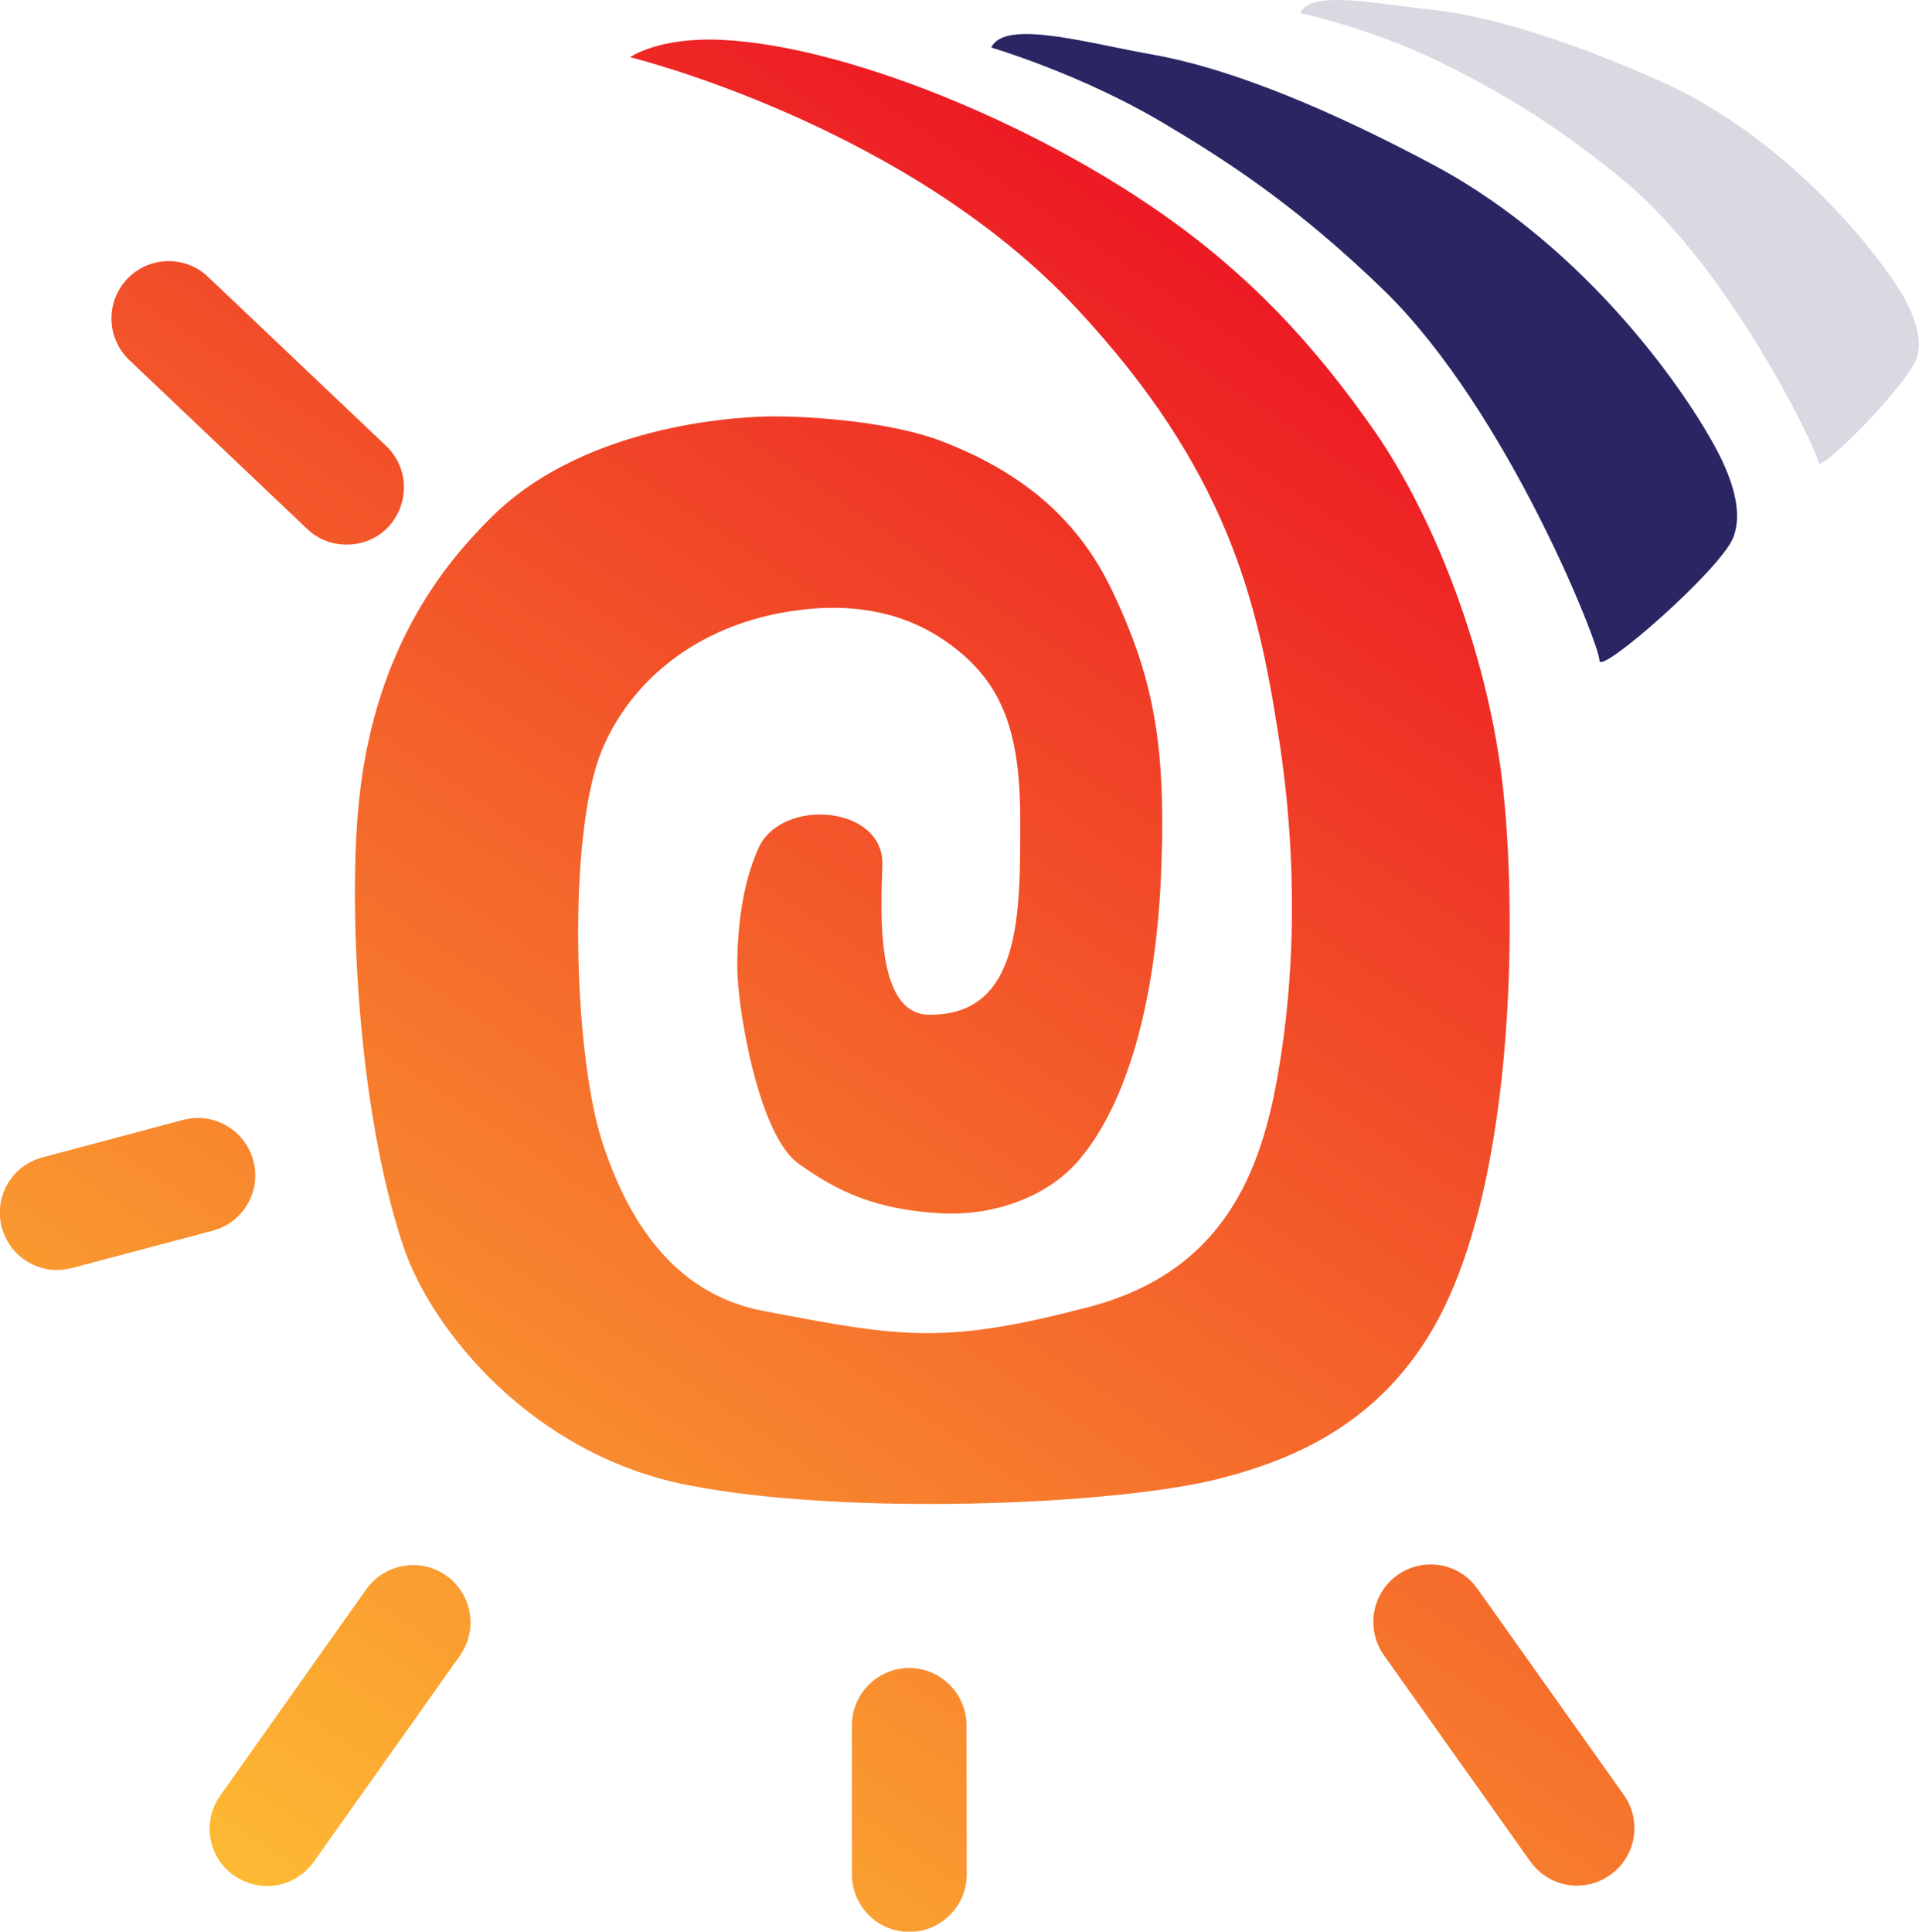
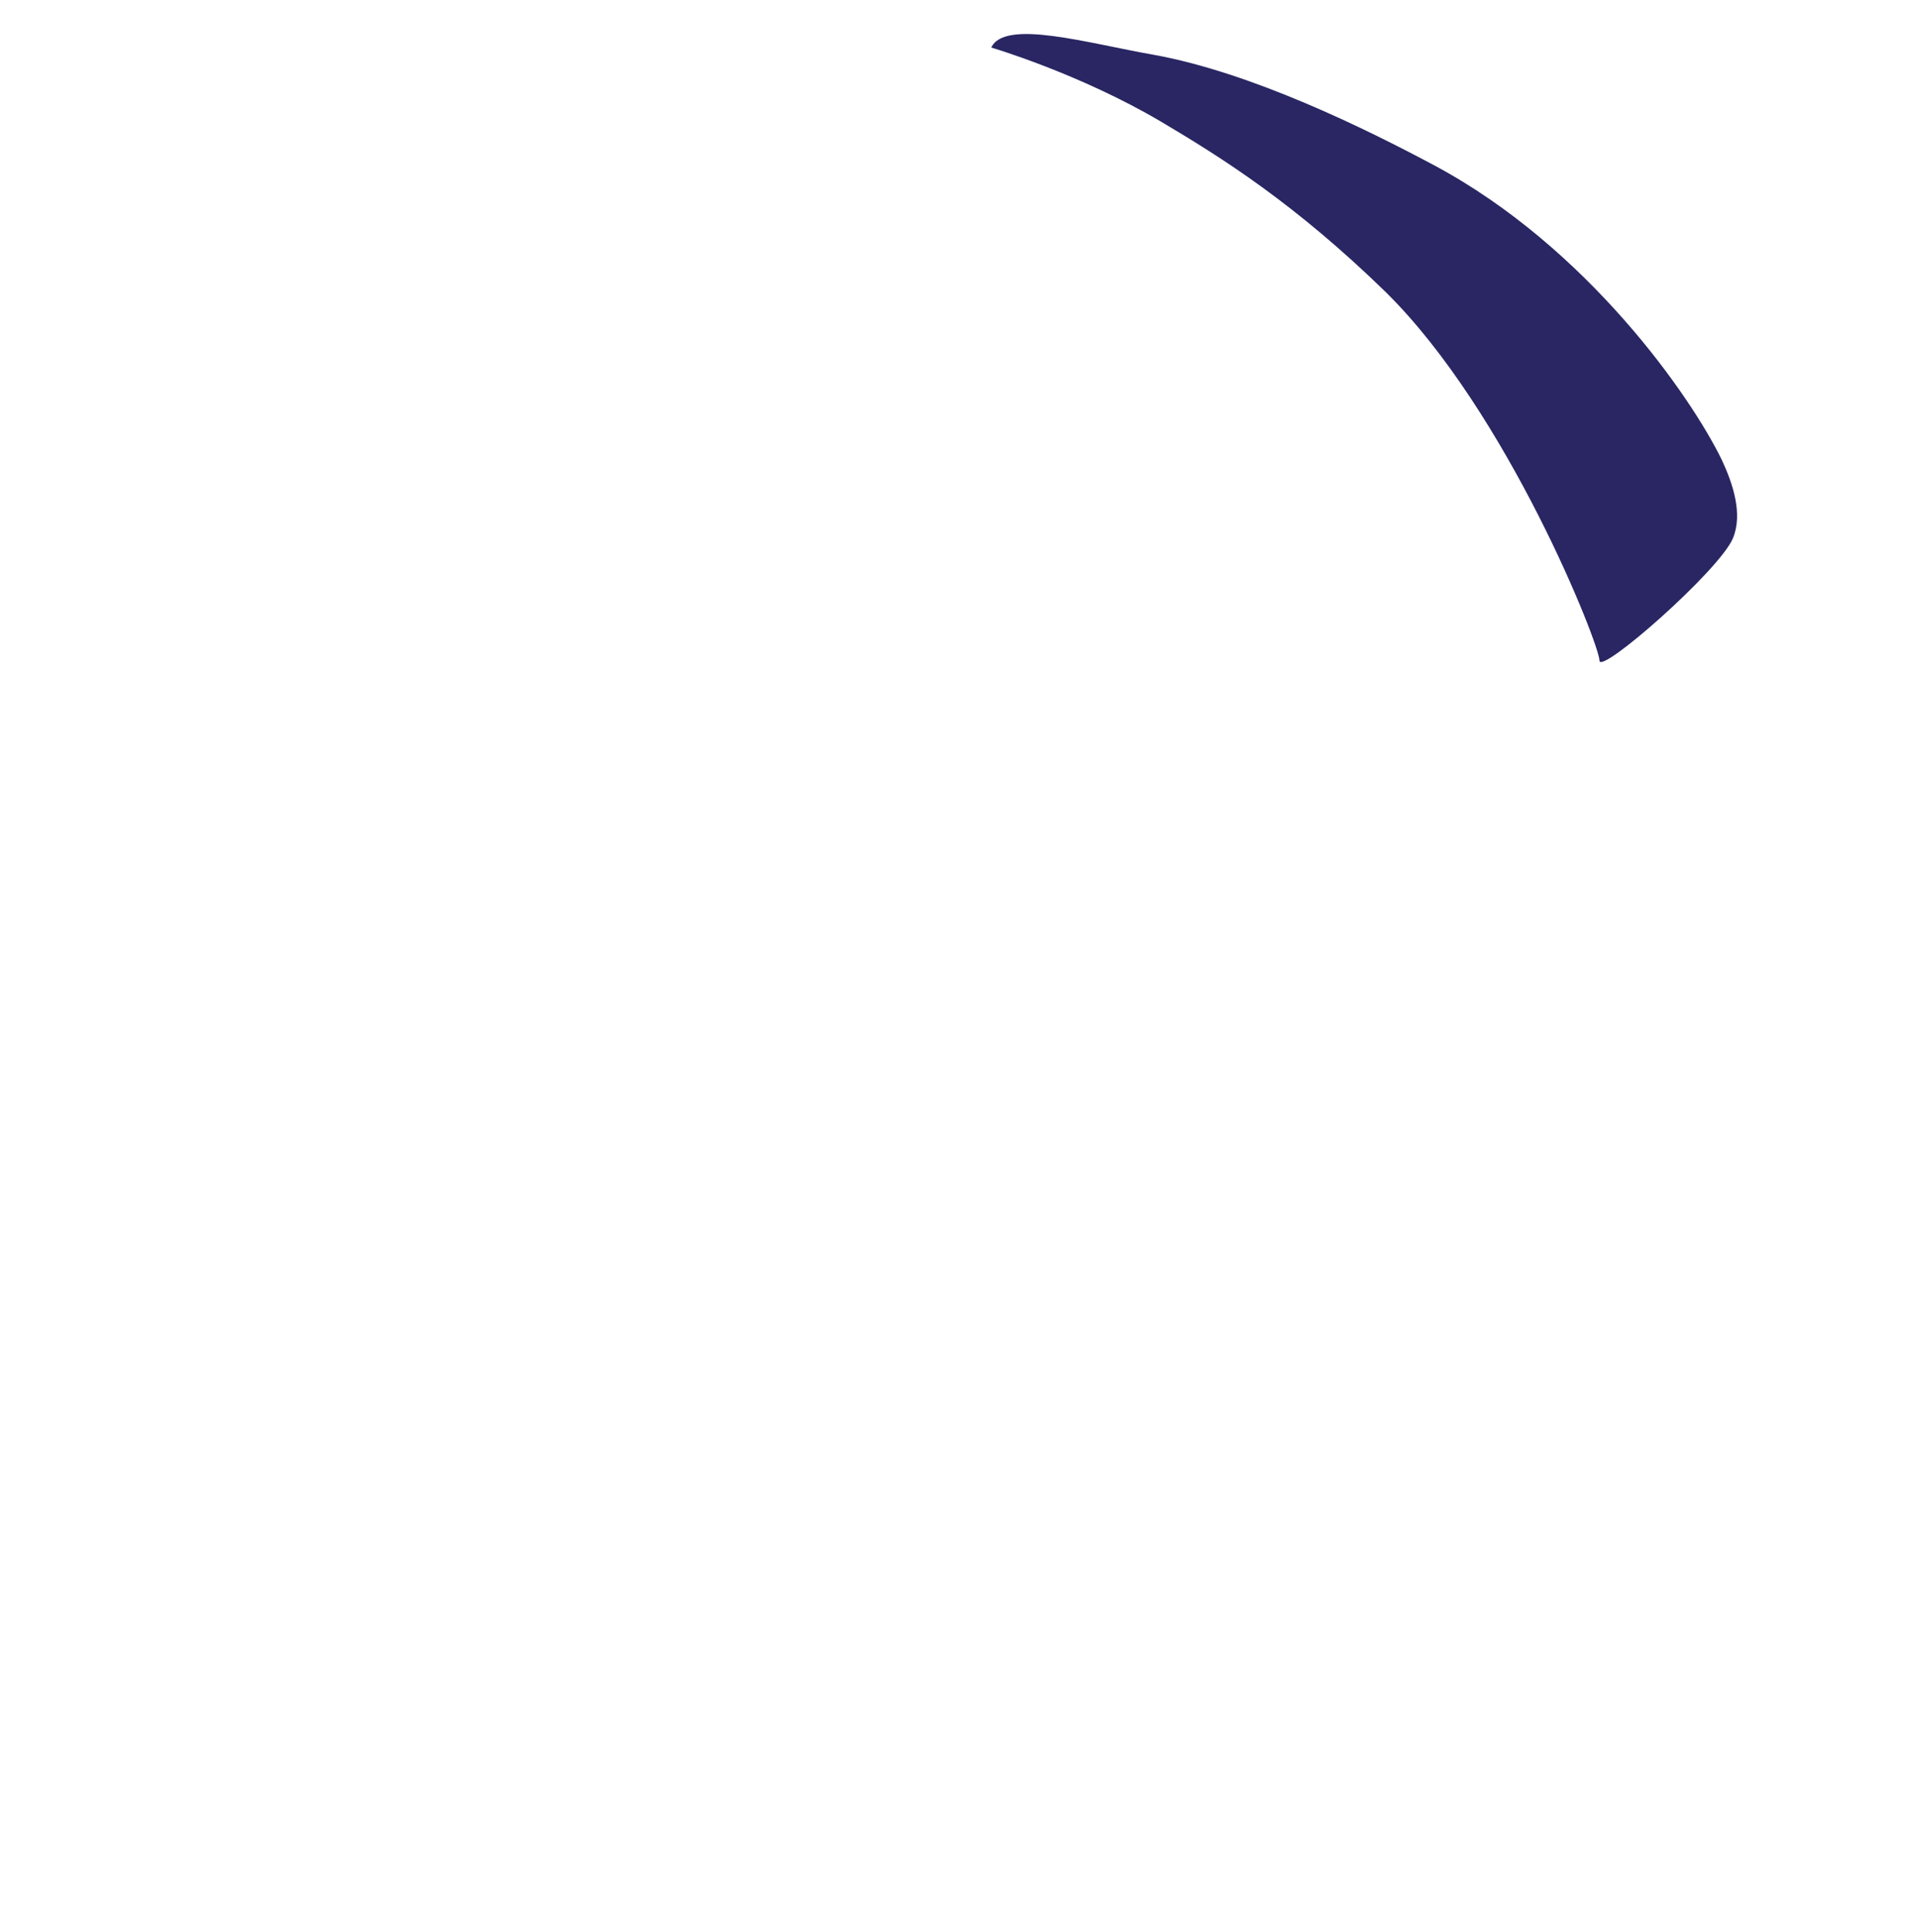
<svg xmlns="http://www.w3.org/2000/svg" enable-background="new 0 0 87.56 88.14" version="1.1" viewBox="0 0 87.56 88.14" xml:space="preserve">
  <style type="text/css">
	.st0{fill:#292663;}
	.st1{fill:#DBD8E2;}
	.st2{fill:url(#SVGID_1_);}
</style>
  <path class="st0" d="m45.23 2.17s4.02 1.18 7.76 3.39c2.8 1.66 6.11 3.75 10.22 7.75 5.59 5.49 9.78 16.13 9.77 16.83 0 0.69 5.47-4.1 6.09-5.58 0.46-1.11 0-2.49-0.51-3.58-1.4-2.88-6.12-9.68-13.09-13.42-3.12-1.67-8.38-4.26-12.83-5.06-2.98-0.52-6.8-1.65-7.41-0.33z" />
-   <path class="st1" d="m59.33 0.6s3.25 0.69 6.35 2.22c2.3 1.14 5.05 2.61 8.54 5.53 4.77 4.01 8.7 12.19 8.75 12.75 0.04 0.54 4.1-3.57 4.49-4.78 0.29-0.9-0.15-1.97-0.62-2.81-1.3-2.19-5.42-7.3-11.17-9.85-2.57-1.13-6.89-2.87-10.45-3.23-2.39-0.25-5.48-0.91-5.89 0.17" />
  <linearGradient id="SVGID_1_" x1="14.08" x2="61.581" y1="87.184" y2="16.683" gradientUnits="userSpaceOnUse">
    <stop stop-color="#FDB933" offset="0" />
    <stop stop-color="#ED1C24" offset="1" />
  </linearGradient>
-   <path class="st2" d="m11.56 52.97c-0.37-1.41-1.81-2.24-3.2-1.87l-6.42 1.71c-1.4 0.37-2.23 1.79-1.86 3.2 0.32 1.17 1.37 1.94 2.52 1.94 0.23 0 0.45-0.04 0.68-0.09l6.41-1.7c1.41-0.37 2.24-1.8 1.87-3.19zm8.81 18.93c-1.17-0.84-2.82-0.56-3.66 0.62l-6.66 9.41c-0.84 1.18-0.56 2.82 0.62 3.64 0.47 0.33 0.99 0.48 1.51 0.49 0.83 0 1.62-0.39 2.14-1.11l6.67-9.41c0.82-1.18 0.56-2.8-0.62-3.64zm-6.36-47.77c0.51 0.49 1.15 0.72 1.8 0.72 0.7 0 1.39-0.26 1.9-0.8 0.99-1.06 0.96-2.71-0.1-3.71l-8.11-7.7c-1.04-1-2.7-0.96-3.69 0.08-1 1.05-0.96 2.71 0.09 3.71zm27.48 51.98c-1.45 0-2.62 1.18-2.62 2.62v6.8c0.01 1.45 1.17 2.62 2.62 2.62 1.44 0 2.62-1.17 2.62-2.62l-0.01-6.79c0-1.46-1.18-2.63-2.61-2.63zm32.6 5.79-6.68-9.41c-0.83-1.18-2.46-1.46-3.65-0.62-1.17 0.84-1.45 2.46-0.62 3.65l6.68 9.41c0.51 0.72 1.31 1.11 2.13 1.11 0.52 0 1.06-0.15 1.52-0.49 1.18-0.83 1.46-2.47 0.62-3.65zm-8.68-21.32c3.92-6.81 3.83-20.15 3.04-25.65-0.83-5.8-3.15-11.5-5.67-15.17-2.8-4.04-5.8-7.24-9.78-10.02-6.1-4.27-14.58-7.66-20.06-7.92-2.89-0.14-4.19 0.79-4.19 0.79s12.6 3.08 20.41 11.5c6.81 7.32 8.21 13.25 9.16 19.36 0.95 5.97 0.72 11.33 0.01 15.42-0.78 4.65-2.54 9.13-8.62 10.74-6.63 1.74-8.55 1.4-14.91 0.18-4.14-0.79-6.22-4.28-7.34-7.76-1.3-4.09-1.57-13.95-0.01-17.79 1.33-3.24 4.56-6 9.42-6.47 1.65-0.16 4.01-0.07 6.19 1.41 2.6 1.77 3.49 4.01 3.49 8.19 0 4.19 0.1 8.98-4.19 8.91-2.4-0.06-2.17-4.62-2.1-6.8 0.12-2.76-4.63-3.14-5.66-0.78-0.71 1.58-0.96 3.56-0.96 5.4 0 1.83 0.96 7.68 2.8 8.98 1.83 1.31 3.56 2.09 6.45 2.26 2.36 0.14 4.82-0.69 6.28-2.36 1.92-2.18 3.6-6.53 3.83-13.69 0.17-5.31-0.35-8.38-2.27-12.39-1.65-3.45-4.36-5.48-7.77-6.79-2.21-0.85-5.66-1.13-7.67-1.13-1.05 0-8.45 0.18-12.9 4.63-1.87 1.87-5.24 5.67-6 12.82-0.51 4.71-0.09 14.13 2.01 20.41 1.32 3.92 5.94 9.5 12.91 10.89 7.16 1.43 19.53 0.94 24.33-0.28 3.58-0.91 7.31-2.62 9.77-6.89z" />
</svg>